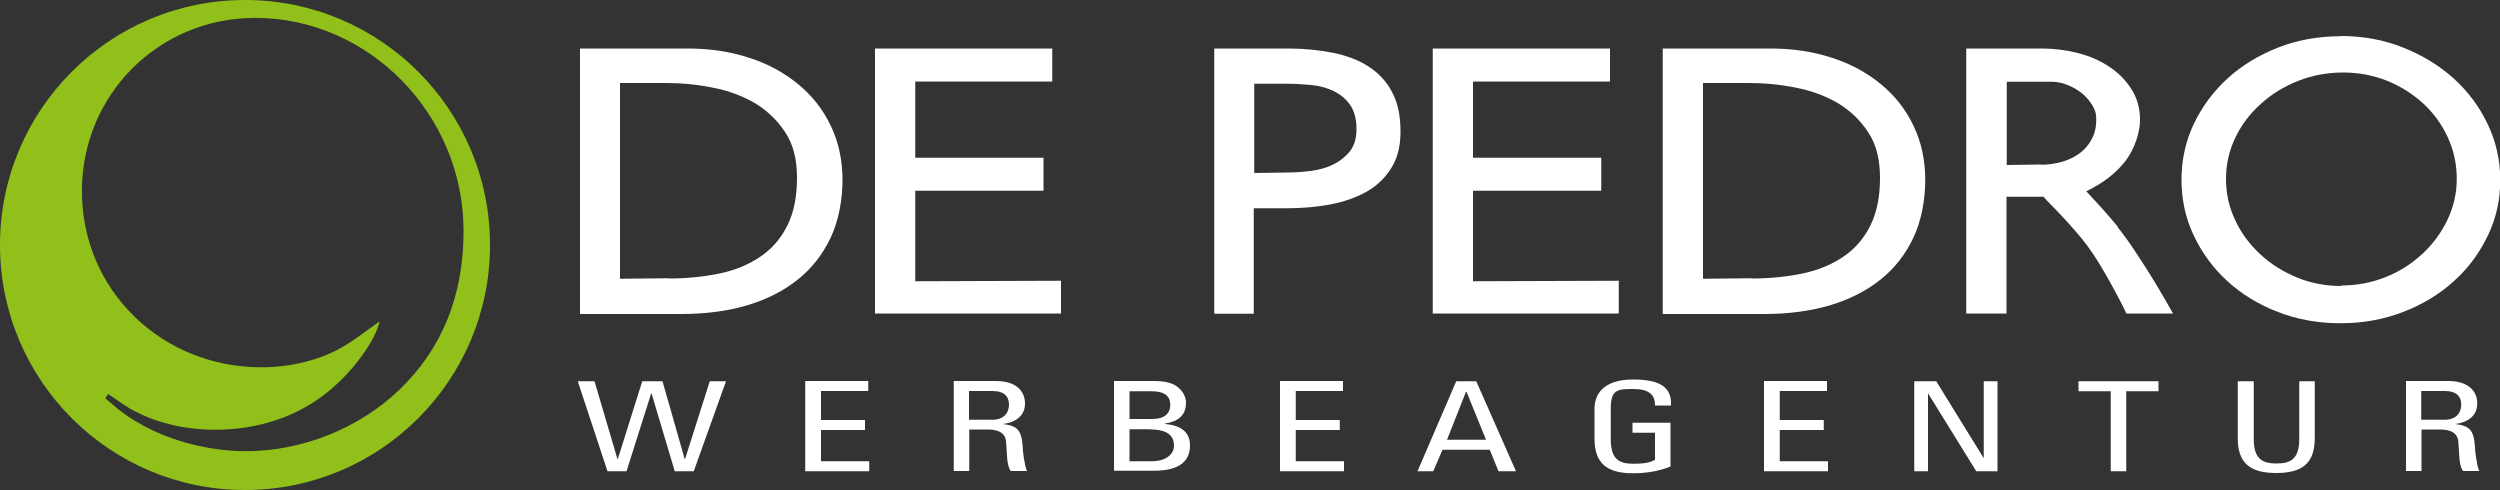
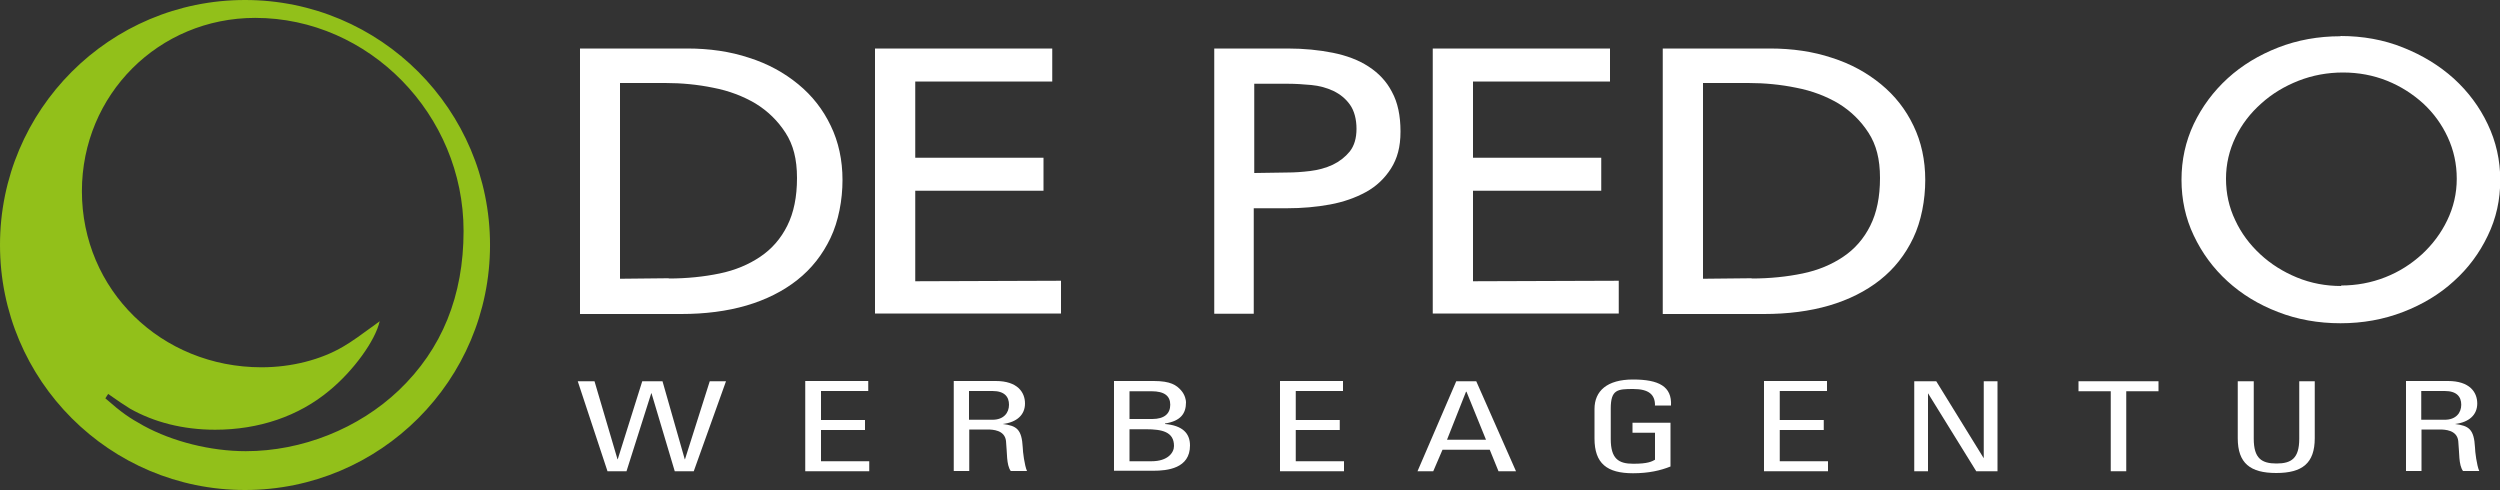
<svg xmlns="http://www.w3.org/2000/svg" id="Logo" version="1.1" viewBox="0 0 1000 196">
  <rect x="0" y="0" width="1000" height="196" fill="#333333" stroke="none" />
  <g id="De_Pedro">
    <path d="M274.9,19.4c8.9,0,17.2,1.2,24.7,3.7,7.6,2.4,14.1,6,19.7,10.6,5.6,4.6,9.9,10.1,13,16.6,3.1,6.4,4.7,13.7,4.7,21.7s-1.6,16.5-4.8,23.2c-3.2,6.7-7.6,12.3-13.3,16.8-5.7,4.5-12.5,7.9-20.3,10.2-7.9,2.3-16.6,3.4-26.1,3.4h-40.5V19.4h42.9-0ZM267.5,111.4c7.2,0,14-.7,20.3-2s11.7-3.6,16.3-6.7c4.6-3.1,8.2-7.2,10.8-12.4,2.6-5.2,3.9-11.5,3.9-19.1s-1.5-13.3-4.6-18.1-7.1-8.7-12-11.7c-4.9-2.9-10.6-5.1-16.9-6.3-6.3-1.3-12.7-1.9-19.2-1.9h-18.1v78.3l19.4-.2h.1l0.0.1Z" fill="#fff" />
    <path d="M424.4,112.2v13.2h-74.4V19.4h70.9v13.2h-54.8v30.5h51.3v13.2h-51.3v36.2l58.3-.2h0s0-.1,0-.1Z" fill="#fff" />
    <path d="M515,19.4c6.6,0,12.6.6,18.1,1.7s10.3,2.9,14.3,5.5,7.2,5.9,9.4,10.2c2.3,4.2,3.4,9.5,3.4,15.8s-1.3,10.8-3.8,14.8c-2.5,3.9-5.8,7.1-10,9.4s-9,4-14.4,5-11.2,1.5-17.1,1.5h-13.4v42.2h-15.8V19.4h29.3-0ZM515,69c2.8,0,5.8-.2,9.1-.6,3.2-.4,6.2-1.2,9-2.5,2.7-1.3,5-3.1,6.8-5.3,1.8-2.3,2.7-5.3,2.7-9.1s-.9-7.2-2.6-9.6c-1.7-2.4-3.9-4.2-6.6-5.5-2.7-1.3-5.7-2.1-8.9-2.4-3.2-.3-6.4-.5-9.4-.5h-13.4v35.7l13.4-.2h-.1Z" fill="#fff" />
    <path d="M647.5,112.2v13.2h-74.4V19.4h70.9v13.2h-54.8v30.5h51.3v13.2h-51.3v36.2l58.3-.2h0s0-.1,0-.1Z" fill="#fff" />
    <path d="M708,19.4c8.9,0,17.2,1.2,24.7,3.7,7.6,2.4,14.1,6,19.7,10.6,5.6,4.6,9.9,10.1,13,16.6,3.1,6.4,4.7,13.7,4.7,21.7s-1.6,16.5-4.8,23.2-7.6,12.3-13.3,16.8-12.5,7.9-20.3,10.2c-7.9,2.3-16.6,3.4-26.1,3.4h-40.5V19.4h42.9-0ZM700.7,111.4c7.2,0,14-.7,20.3-2s11.7-3.6,16.3-6.7,8.2-7.2,10.8-12.4c2.6-5.2,3.9-11.5,3.9-19.1s-1.5-13.3-4.6-18.1-7.1-8.7-12-11.7c-4.9-2.9-10.6-5.1-16.9-6.3-6.3-1.3-12.7-1.9-19.2-1.9h-18.1v78.3l19.4-.2h0l.1.1Z" fill="#fff" />
-     <path d="M847.1,90.9c2.3,2.9,4.8,6.3,7.4,10.3,2.6,3.9,5,7.7,7.2,11.3,2.2,3.6,4.7,7.9,7.5,12.9h-18.7c0-.3-.7-1.5-1.6-3.4-1-1.9-2.2-4.3-3.7-7s-3.1-5.6-4.9-8.6c-1.8-3-3.6-5.7-5.3-8-1.3-1.8-2.9-3.7-4.7-5.8-1.8-2.1-3.5-4-5.2-5.8s-3.3-3.5-4.7-4.9-2.4-2.5-3-3.2h-14.8v46.7h-16.1V19.4h30.1c4.9,0,9.7.6,14.5,1.8,4.8,1.2,9,3.1,12.6,5.5,3.7,2.4,6.6,5.4,8.9,9,2.3,3.6,3.4,7.7,3.4,12.3s-1.9,11.1-5.6,16.1c-3.7,4.9-9,9.1-15.9,12.4,1.5,1.6,3.4,3.7,6,6.5,2.5,2.8,4.7,5.4,6.7,7.8h-.1l-0.0.1ZM816.5,65.9c2.7,0,5.3-.4,8-1.1,2.6-.7,5-1.8,7.1-3.3s3.8-3.4,5-5.7c1.3-2.3,1.9-4.9,1.9-7.9s-.6-4.1-1.7-6c-1.2-1.9-2.6-3.5-4.3-4.8s-3.6-2.4-5.7-3.2c-2.1-.8-4.1-1.2-6-1.2h-18.1v33.3l13.9-.2h-.1l-0.0.1Z" fill="#fff" />
    <path d="M936.2,14.4c8.9,0,17.3,1.5,25,4.6,7.8,3.1,14.5,7.2,20.3,12.4,5.7,5.2,10.3,11.3,13.6,18.3,3.3,6.9,5,14.4,5,22.3s-1.6,15.3-5,22.3c-3.3,6.9-7.8,13-13.6,18.2-5.7,5.2-12.5,9.3-20.3,12.3s-16.1,4.5-25,4.5-17.3-1.5-25-4.5c-7.8-3-14.5-7.1-20.2-12.3-5.7-5.2-10.2-11.3-13.5-18.3-3.3-6.9-4.9-14.4-4.9-22.3s1.6-15.3,4.9-22.3c3.3-6.9,7.8-13,13.6-18.3,5.7-5.2,12.5-9.3,20.2-12.3s16-4.5,24.9-4.5h0s0-.1,0-.1ZM936.4,114.2c6.2,0,12.1-1.1,17.7-3.3,5.6-2.2,10.4-5.3,14.7-9.2,4.2-3.9,7.6-8.4,10.1-13.6s3.8-10.7,3.8-16.6-1.2-11.4-3.6-16.6c-2.4-5.2-5.7-9.7-9.8-13.5-4.2-3.8-9-6.9-14.5-9.1-5.5-2.2-11.4-3.3-17.6-3.3s-12.2,1.1-17.8,3.3c-5.6,2.2-10.6,5.2-14.9,9.1-4.3,3.8-7.8,8.3-10.3,13.5s-3.8,10.7-3.8,16.6,1.2,11.4,3.7,16.6c2.4,5.2,5.8,9.7,10,13.6s9.1,7,14.7,9.3c5.6,2.3,11.5,3.4,17.7,3.4v-.2s-.1,0-.1,0Z" fill="#fff" />
  </g>
  <g id="Werbeagentur">
    <path d="M231.2,152.5h6.6l9.2,31.2h.1l9.8-31.2h8.1l8.9,31.2h.1l9.9-31.2h6.5l-12.9,36h-7.6l-9.3-31.2h-.1l-9.9,31.2h-7.6l-11.9-36h.1Z" fill="#fff" />
    <path d="M322.1,188.4v-36h25.2v4h-18.9v11.6h17.6v4h-17.6v12.5h19.3v4h-25.6v-.1Z" fill="#fff" />
    <path d="M387.7,171.9v16.5h-6.2v-36h16.8c8.7,0,11.7,4.5,11.7,9s-3.2,7.5-8.9,8.2h0c5.6.7,7.6,2.1,8,9.4,0,1.5.7,7.2,1.7,9.4h-6.5c-1.8-2.5-1.4-7.2-1.9-12-.5-4.4-5.3-4.6-7.4-4.6h-7.3l-0.0.1ZM387.7,167.9h9.3c4.5,0,6.6-2.8,6.6-6s-1.8-5.5-6.6-5.5h-9.4v11.5h.1Z" fill="#fff" />
    <path d="M445.6,188.4v-36h15.9c6.8,0,9.1,1.7,10.9,3.7,1.7,1.9,2,4.1,2,4.8,0,4.5-2.1,7.5-8.4,8.5v.2c7,.6,10,3.7,10,8.6,0,9.2-9.1,10.1-14.7,10.1h-15.7l0.0.1ZM451.8,167.6h9.1c4.9,0,7.2-2.2,7.2-5.7s-2.3-5.4-7.5-5.4h-8.8v11.2h0l-0-.1ZM451.8,184.5h8.8c6.6,0,9-3.5,9-6.1,0-5.7-4.8-6.7-11.2-6.7h-6.6v12.9h0l0-.1Z" fill="#fff" />
    <path d="M512,188.4v-36h25.2v4h-18.9v11.6h17.6v4h-17.6v12.5h19.3v4h-25.6l0-.1Z" fill="#fff" />
    <path d="M582.6,152.5h7.9l15.9,36h-7l-3.5-8.6h-18.9l-3.7,8.6h-6.3l15.5-36h.1ZM586.4,156.7h0l-7.6,19.2h15.6l-7.8-19.2h-.2Z" fill="#fff" />
    <path d="M662,162.1c0-4.2-2.4-6.5-8.7-6.5s-9,.2-9,7.8v12.2c0,7.9,3.1,9.9,9,9.9s7.4-.9,8.7-1.6v-10.8h-9v-4h15.2v17.5c-4,1.6-8.7,2.7-15,2.7-10.4,0-15.4-3.9-15.4-13.9v-11.8c0-7.2,5-11.8,15.4-11.8s15.6,2.8,15.2,10.4h-6.5l.1-.1Z" fill="#fff" />
    <path d="M705.6,188.4v-36h25.2v4h-18.9v11.6h17.6v4h-17.6v12.5h19.3v4h-25.6v-.1Z" fill="#fff" />
    <path d="M799,152.5v36h-8.5l-19.3-31.2h0v31.2h-5.5v-36h8.8l19,30.8h0v-30.8h5.5Z" fill="#fff" />
    <path d="M863.4,152.5v4h-12.9v32h-6.2v-32h-12.9v-4h32Z" fill="#fff" />
    <path d="M895.3,152.5h6.2v23c0,7.9,3.2,9.9,9.1,9.9s9.1-2,9.1-9.9v-23h6.2v22.8c0,10-5,13.9-15.4,13.9s-15.4-3.9-15.4-13.9v-22.8h.2Z" fill="#fff" />
    <path d="M968.6,171.9v16.5h-6.2v-36h16.8c8.7,0,11.7,4.5,11.7,9s-3.2,7.5-8.9,8.2h0c5.6.7,7.6,2.1,8,9.4,0,1.5.7,7.2,1.7,9.4h-6.5c-1.8-2.5-1.4-7.2-1.9-12-.5-4.4-5.3-4.6-7.4-4.6h-7.3l0.0.1ZM968.6,167.9h9.3c4.5,0,6.6-2.8,6.6-6s-1.8-5.5-6.6-5.5h-9.4v11.5h.1Z" fill="#fff" />
  </g>
  <g id="Emblem">
    <path d="M97.996,0C43.875,0,0,43.875,0,97.993c0,54.126,43.875,98.007,97.996,98.007,54.139,0,98.014-43.881,98.014-98.007C196.01,43.875,152.135,0,97.996,0ZM159.496,156.145c-16.053,15.264-38.631,24.328-61.203,24.328-13.992,0-29.252-3.826-40.869-10.182-5.729-3.18-8.59-5.088-15.284-10.96l1.124-1.754c3.822,2.7,6.687,4.616,8.748,5.878,9.536,5.404,21.149,8.434,34.041,8.434,17.484,0,33.388-5.406,45.622-15.594,9.704-7.95,18.443-20.027,20.204-27.815l-1.917,1.43c-5.243,3.82-9.379,6.844-12.713,8.746-8.894,5.25-20.689,8.26-32.613,8.26-40.227,0-71.875-30.999-71.875-70.435,0-38.637,30.706-69.327,69.344-69.327,45.474,0,83.324,38.652,83.324,85.218,0,25.932-8.597,47.242-25.933,63.773v0Z" fill="#92c01a" />
  </g>
</svg>